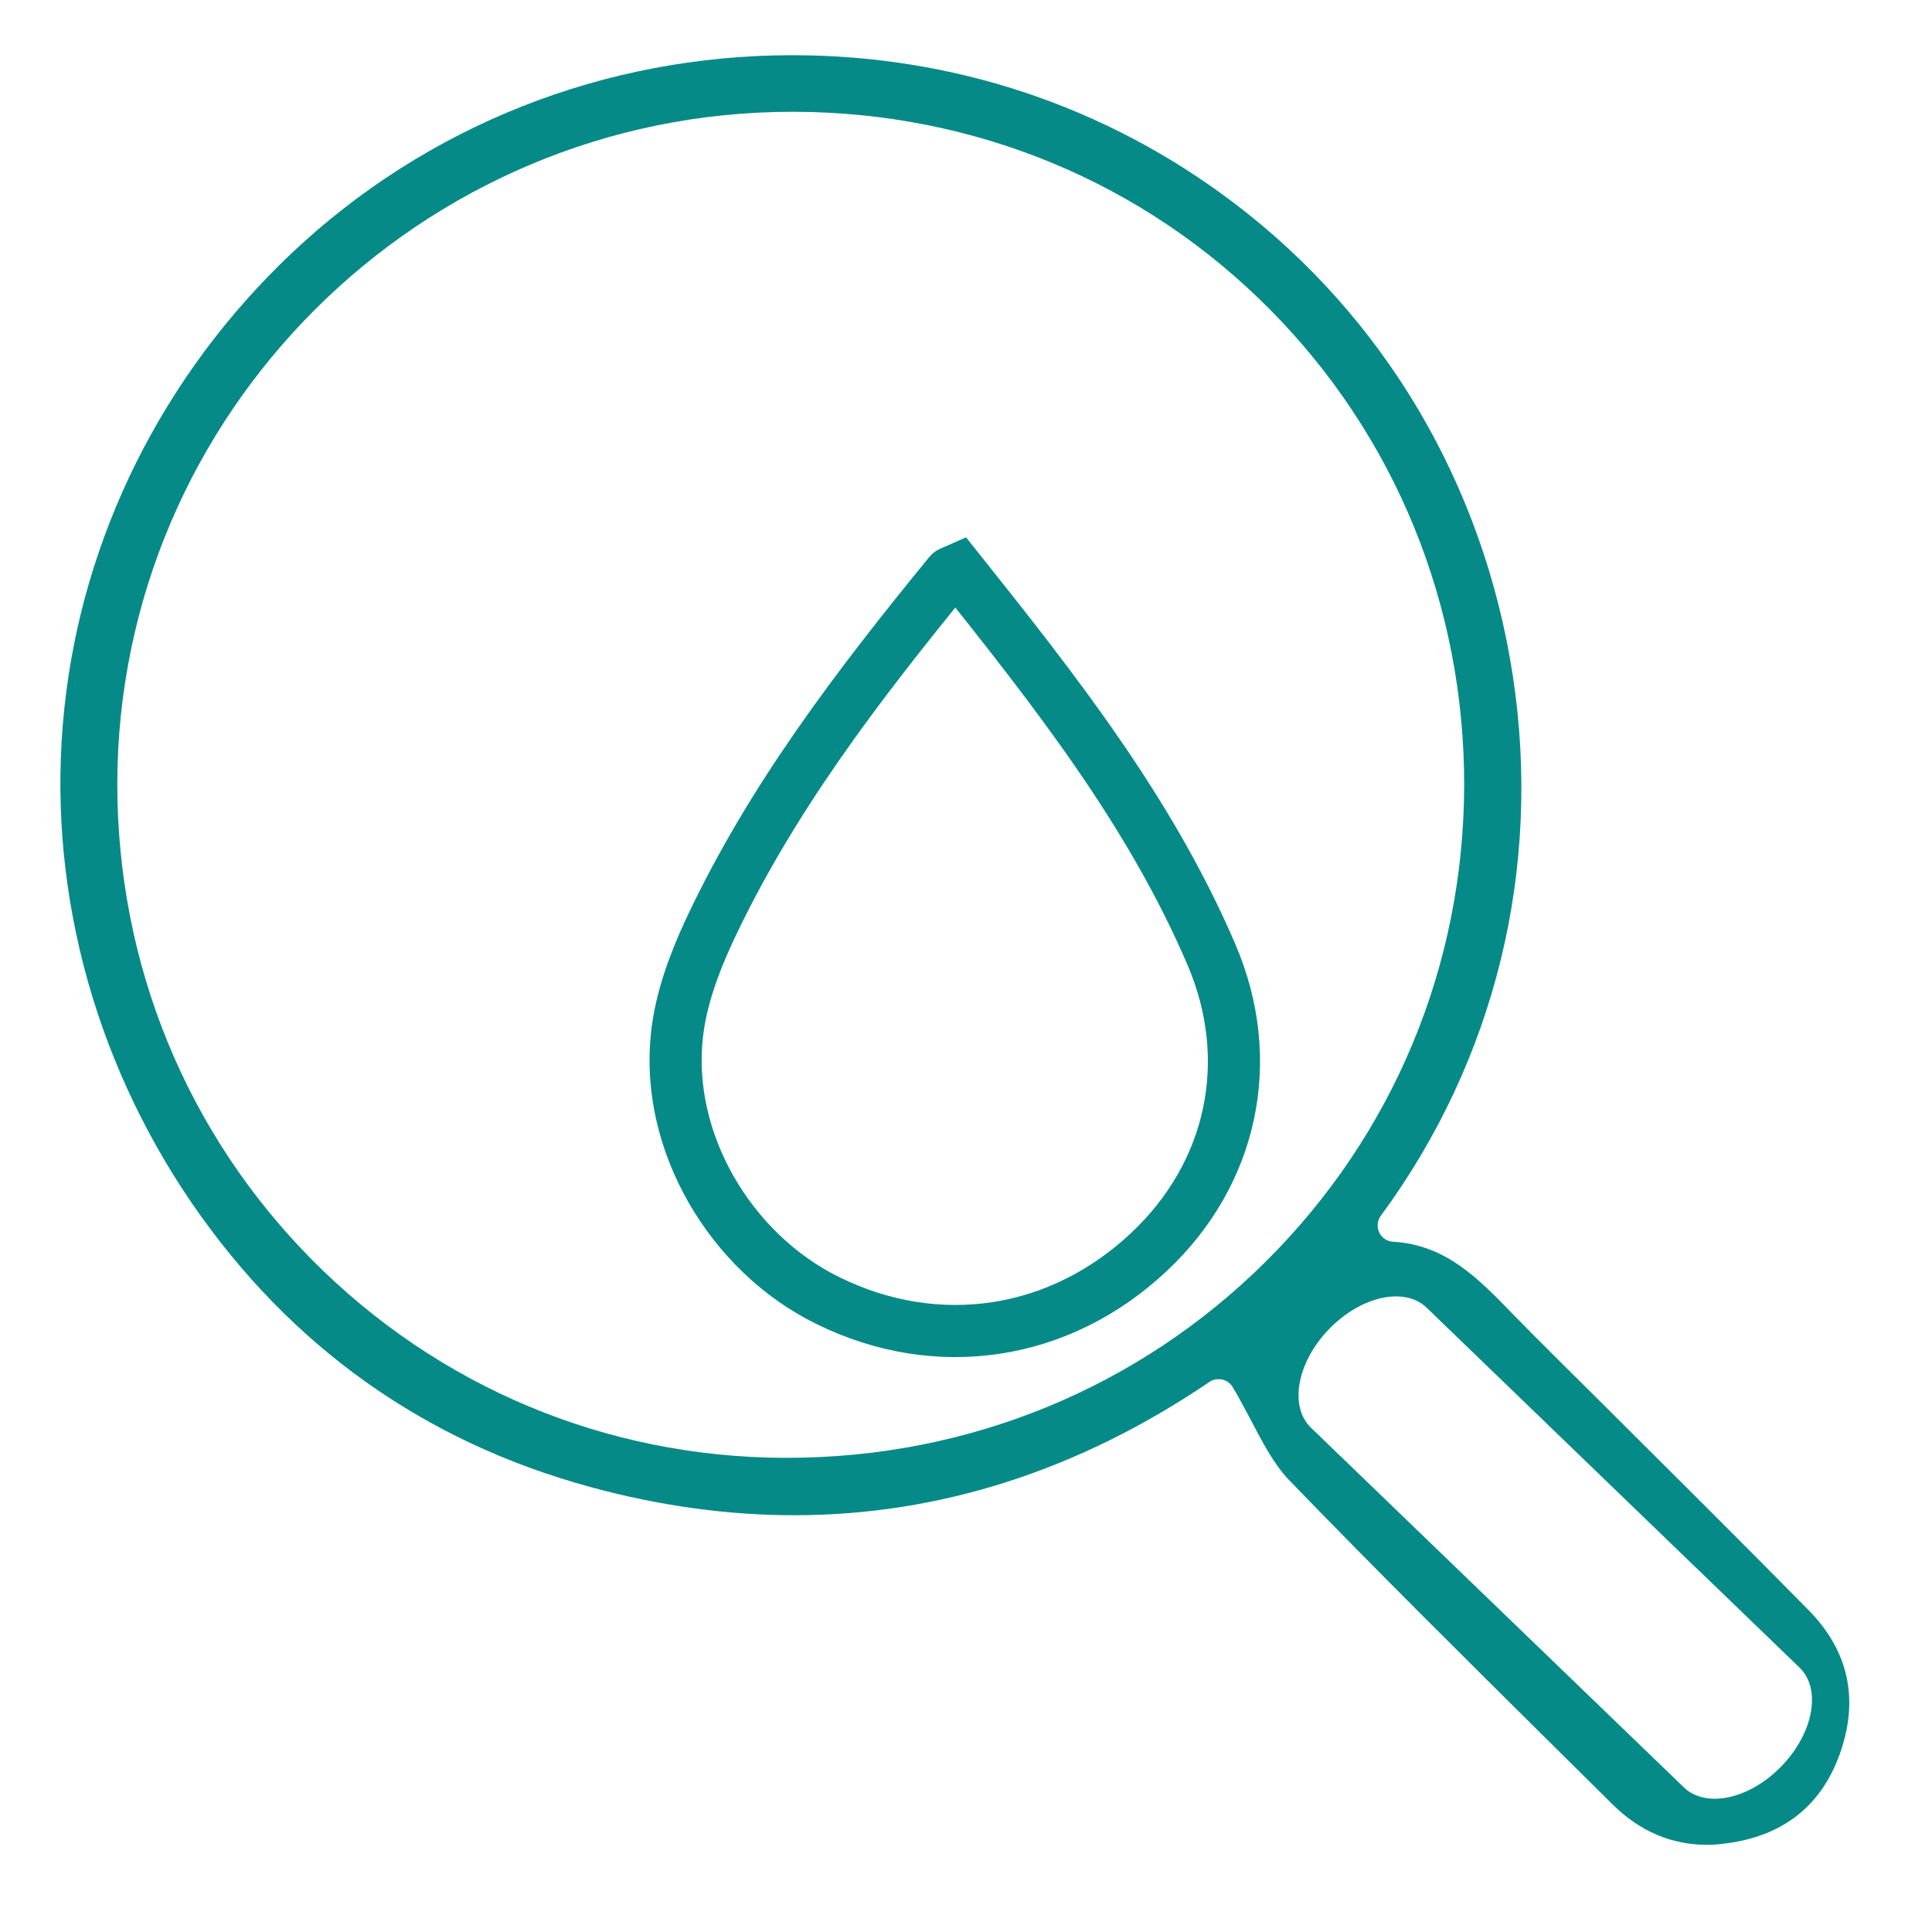
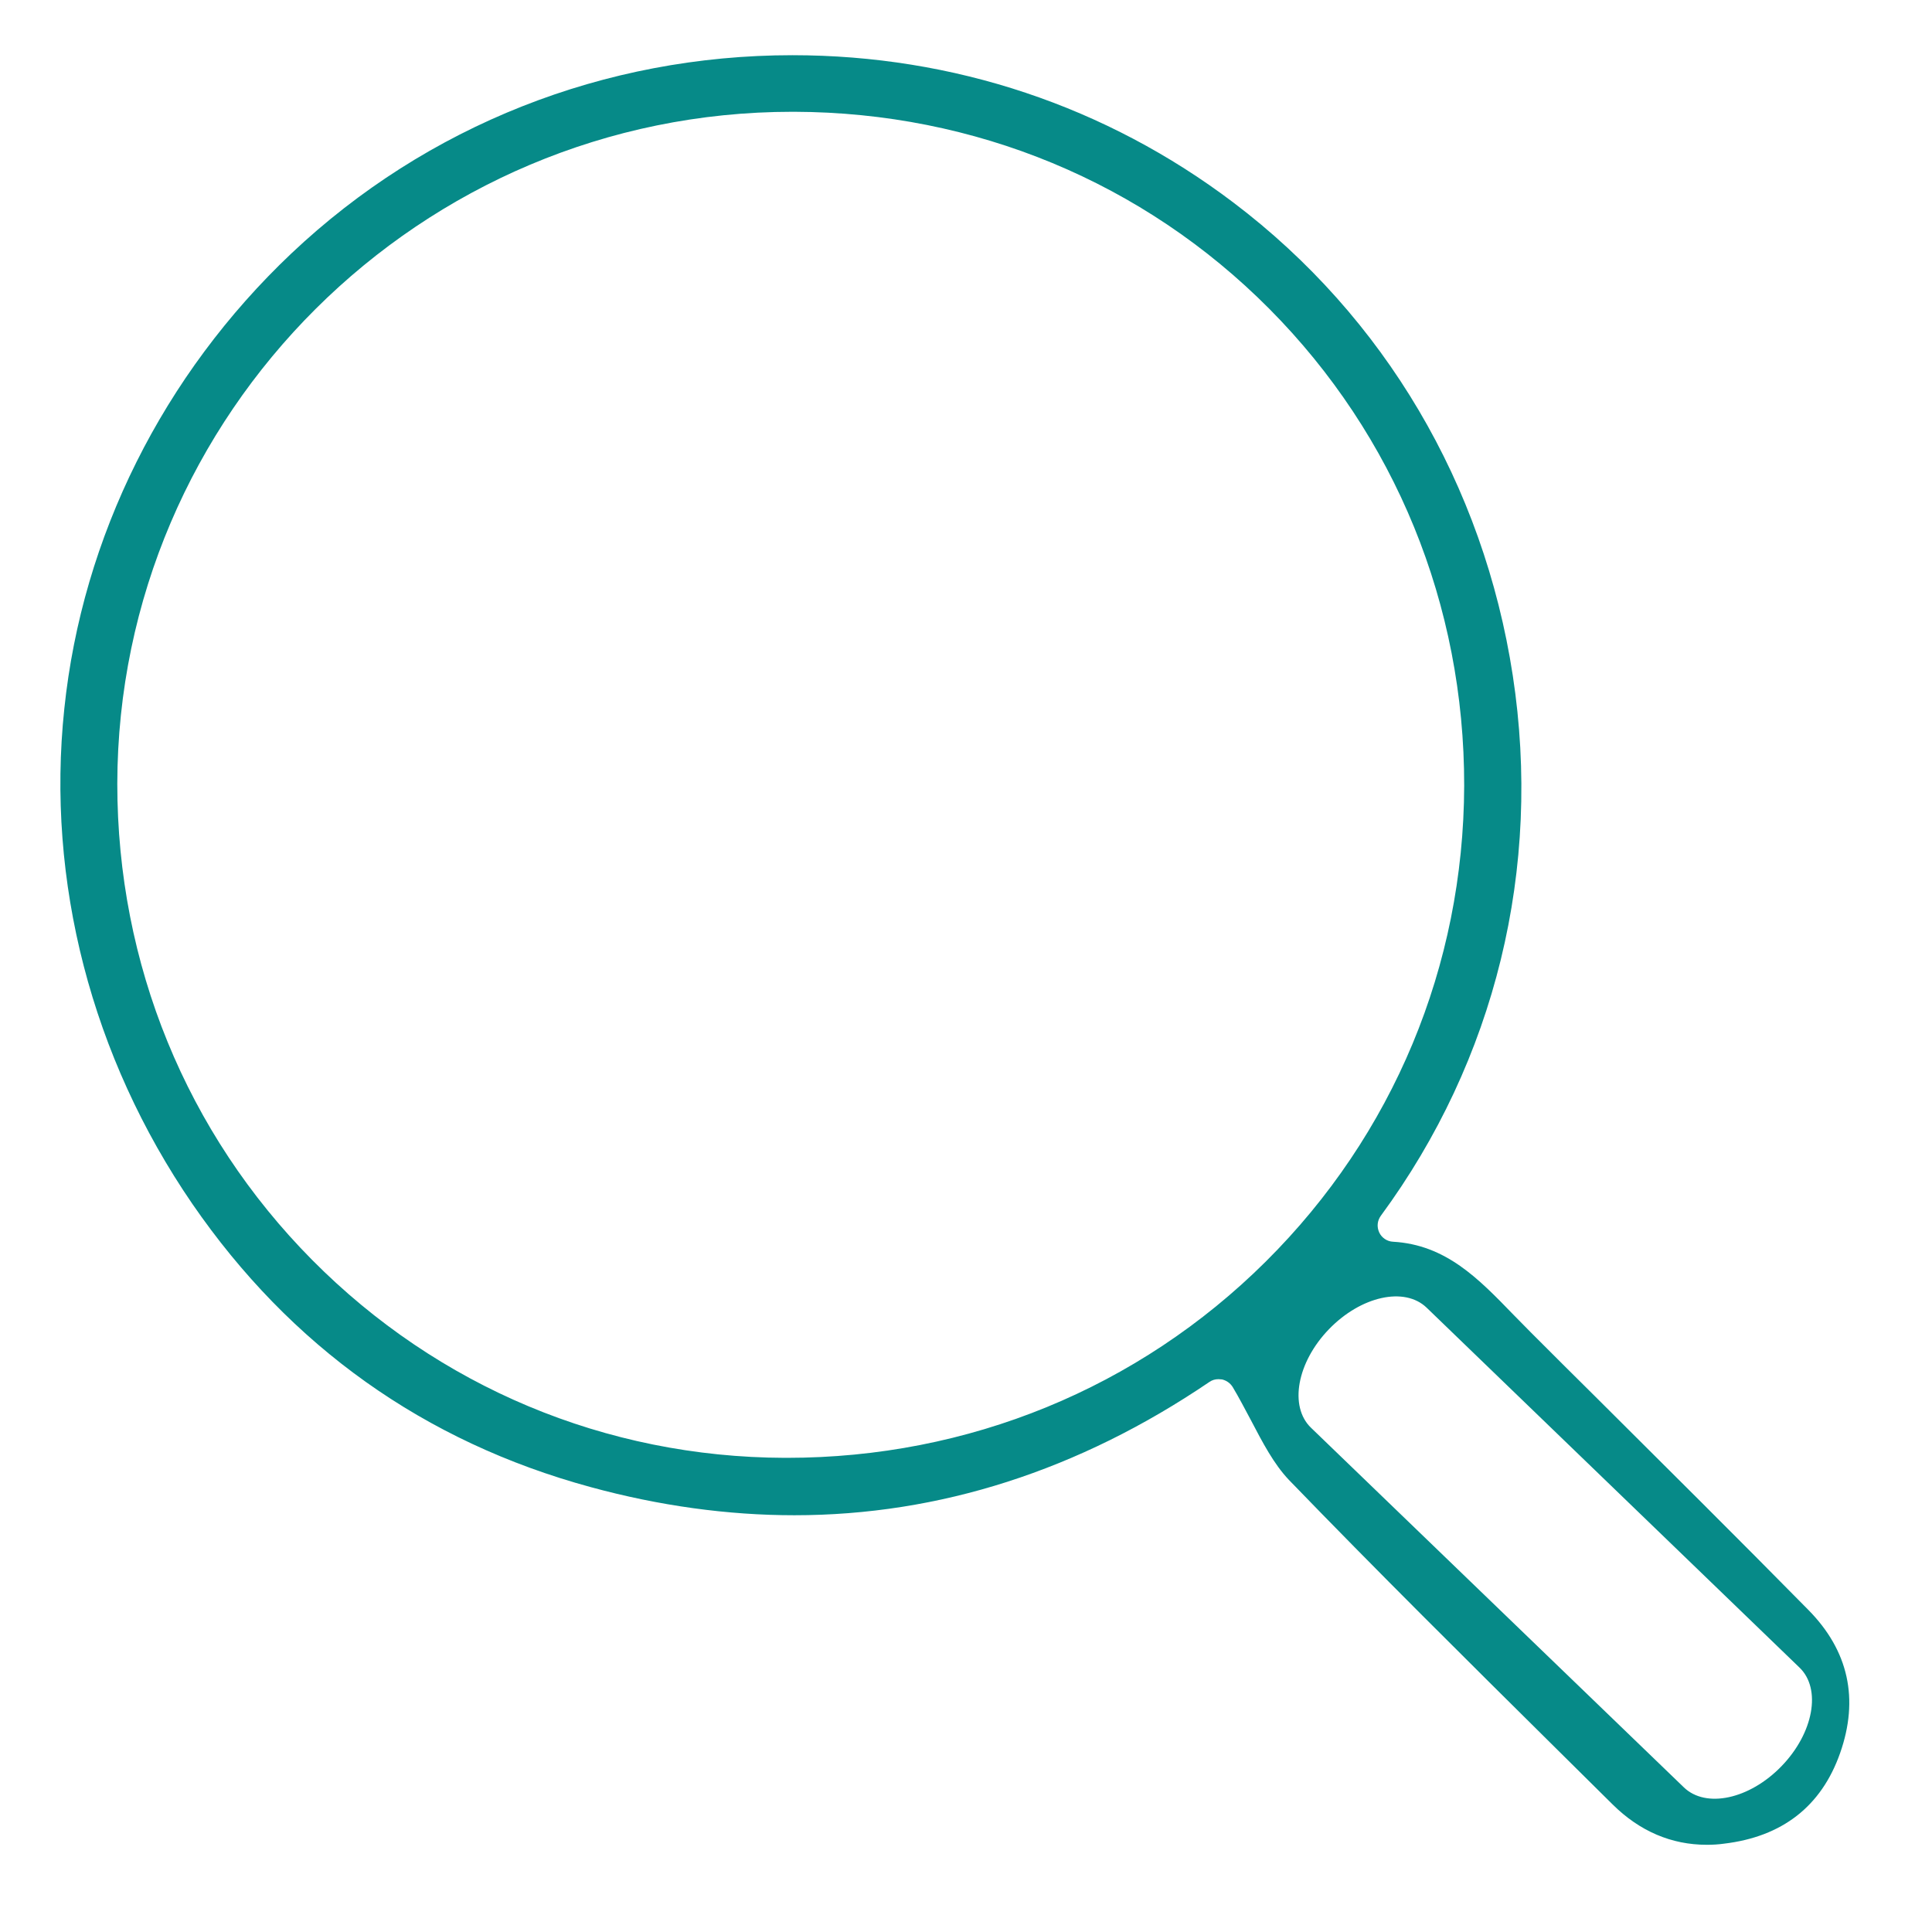
<svg xmlns="http://www.w3.org/2000/svg" version="1.1" id="katman_1" x="0px" y="0px" viewBox="0 0 70 70" style="enable-background:new 0 0 70 70;" xml:space="preserve">
  <style type="text/css">
	.st0{fill-rule:evenodd;clip-rule:evenodd;fill:none;stroke:#068A88;stroke-width:1.889;stroke-miterlimit:10;}
	.st1{fill-rule:evenodd;clip-rule:evenodd;fill:#068A88;}
</style>
  <g>
-     <path class="st0" d="M34.72,20.63c3.5,4.39,6.95,8.77,9.17,13.95c1.65,3.84,0.76,7.94-2.25,10.77c-3.23,3.05-7.68,3.73-11.65,1.77   c-3.54-1.74-5.9-5.77-5.46-9.64c0.14-1.27,0.61-2.55,1.15-3.72c2.23-4.78,5.41-8.93,8.72-12.98   C34.44,20.73,34.52,20.72,34.72,20.63z" />
    <path class="st1" d="M65.52,58.33c-2.55-2.59-5.18-5.2-7.71-7.72c-0.79-0.78-1.57-1.56-2.36-2.35c-0.21-0.21-0.41-0.42-0.62-0.63   c-1.26-1.3-2.44-2.53-4.36-2.64c-0.21-0.01-0.41-0.14-0.5-0.34c-0.09-0.2-0.07-0.42,0.06-0.6c4.15-5.64,5.85-12.59,4.78-19.58   c-1.06-6.91-4.65-12.99-10.12-17.13C40.08,3.85,34.55,2,28.71,2c-6.81,0-13.25,2.55-18.15,7.18c-4.65,4.4-7.58,10.26-8.23,16.5   c-0.66,6.25,0.99,12.62,4.64,17.94c3.55,5.16,8.4,8.62,14.43,10.26c2.49,0.68,4.97,1.02,7.38,1.02c5.25,0,10.31-1.62,15.04-4.83   c0.1-0.07,0.21-0.1,0.33-0.1c0.04,0,0.09,0.01,0.13,0.01c0.16,0.04,0.29,0.13,0.38,0.27c0.24,0.4,0.45,0.81,0.66,1.2   c0.43,0.82,0.83,1.59,1.38,2.17c3.18,3.29,6.49,6.57,9.69,9.74c0.68,0.67,1.36,1.35,2.04,2.02c0.98,0.97,2.13,1.46,3.41,1.46   c0.2,0,0.41-0.01,0.62-0.04c2.11-0.25,3.53-1.35,4.21-3.28C67.36,61.56,66.98,59.81,65.52,58.33z M45.86,45.71   c-4.62,4.59-10.78,7.11-17.35,7.11c0,0-0.08,0-0.08,0c-6.48-0.02-12.56-2.57-17.12-7.17c-4.56-4.6-7.06-10.73-7.06-17.25   C4.27,14.98,15.24,4.05,28.71,4.05h0.07c6.54,0.02,12.65,2.55,17.21,7.14c4.56,4.59,7.07,10.73,7.06,17.28   C53.03,35,50.48,41.12,45.86,45.71z M64.55,63.99c-1.16,1.2-2.74,1.54-3.54,0.77L47.5,51.73c-0.8-0.77-0.51-2.37,0.65-3.57   c1.16-1.2,2.74-1.55,3.54-0.78L65.2,60.42C66,61.19,65.71,62.79,64.55,63.99z" />
  </g>
</svg>